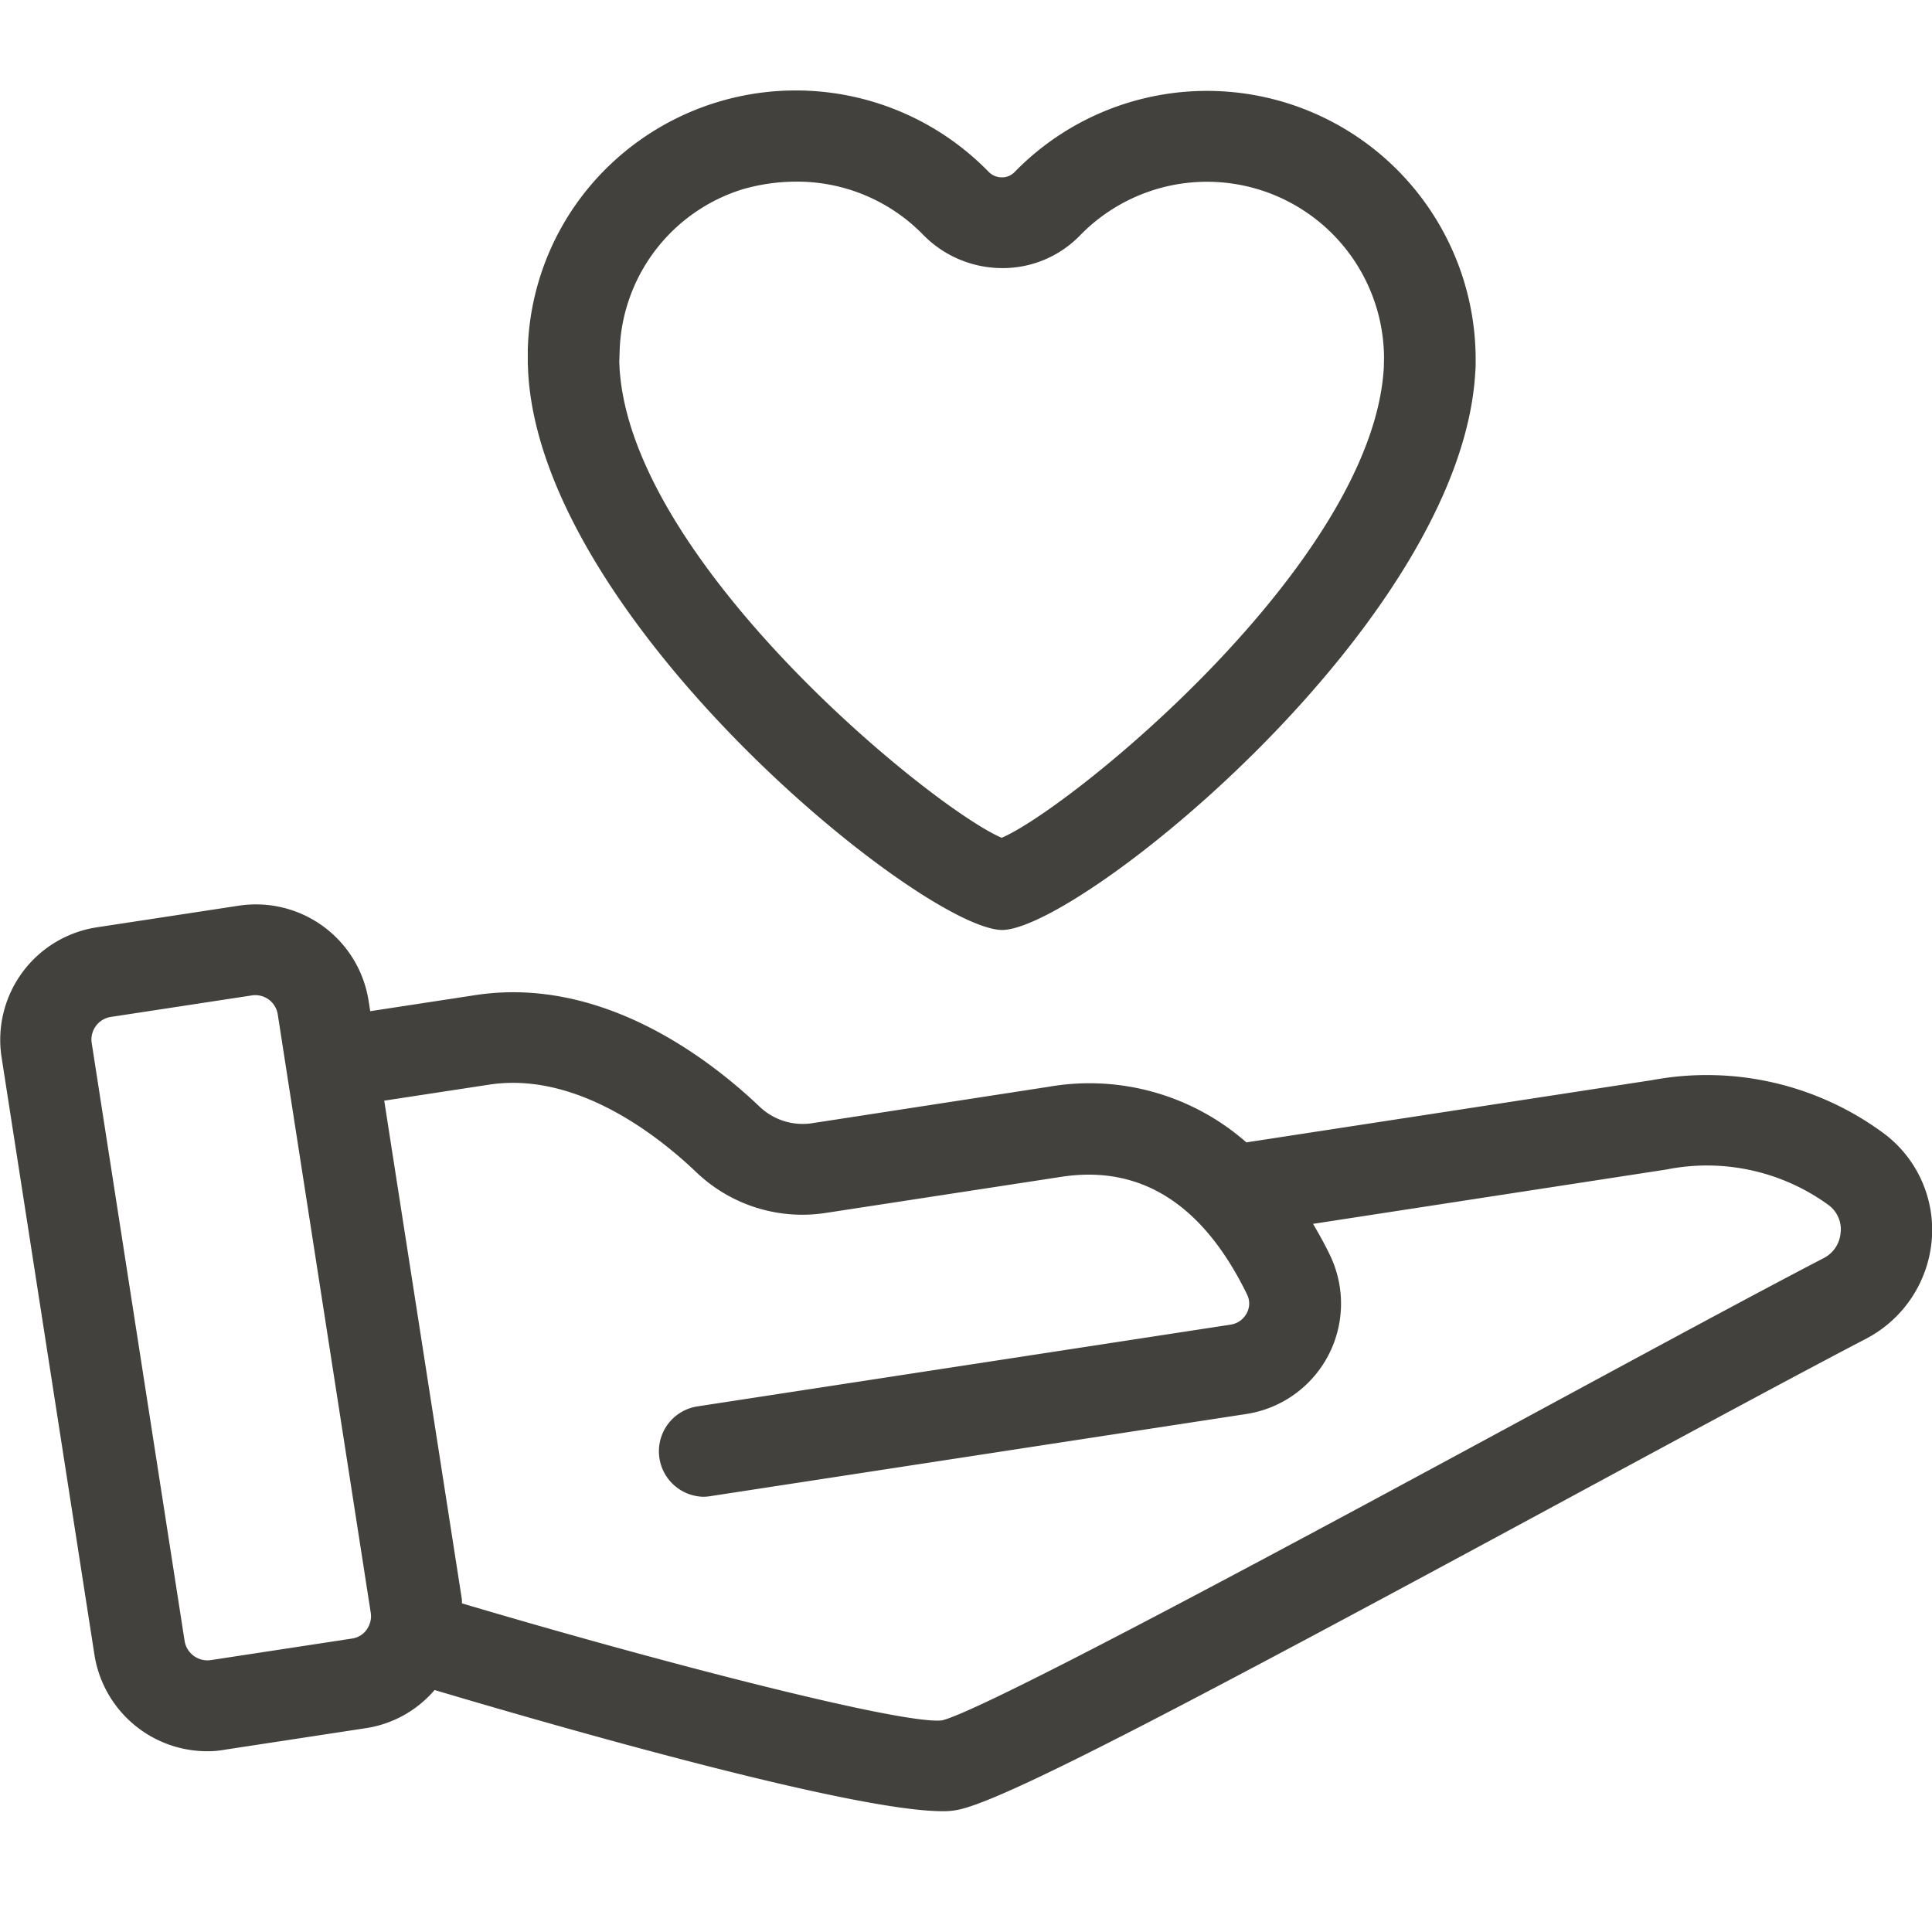
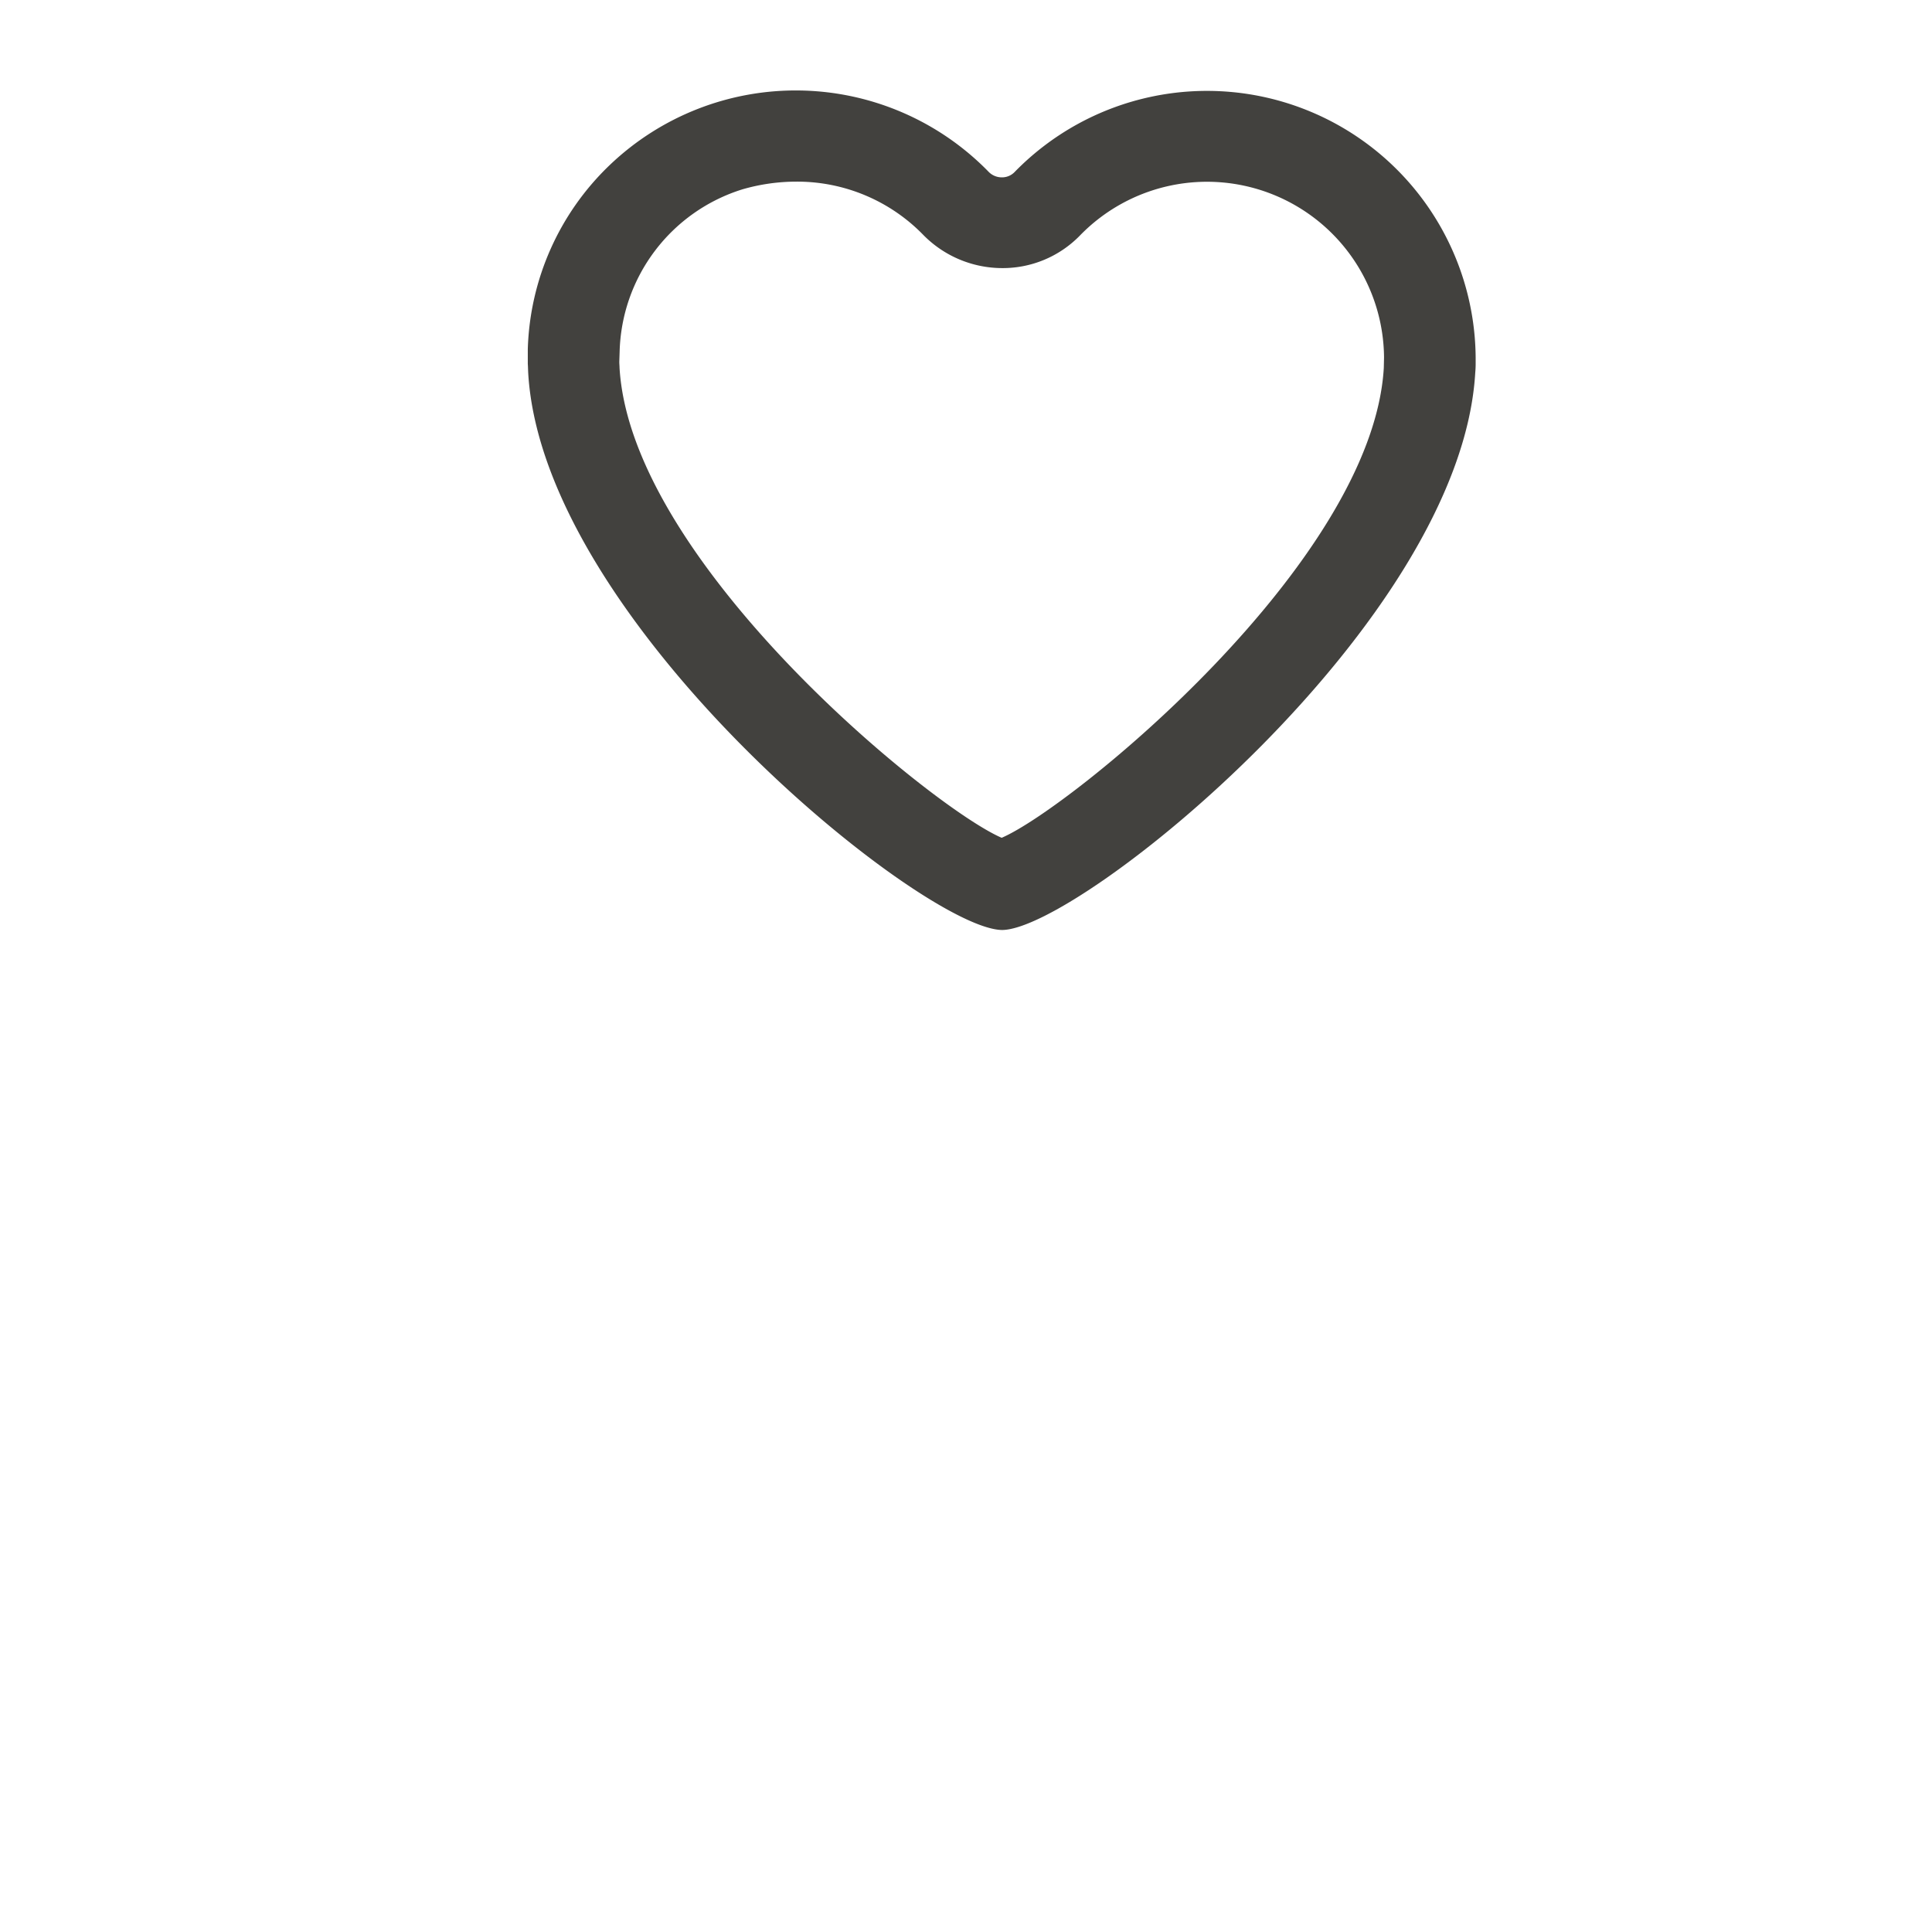
<svg xmlns="http://www.w3.org/2000/svg" width="64" height="64" viewBox="0 0 64 64">
  <g id="Group_5669" data-name="Group 5669" transform="translate(-150 -153.997)">
    <rect id="Slice_64" data-name="Slice 64" width="64" height="64" transform="translate(150 153.997)" fill="rgba(255,255,255,0)" />
    <g id="Group_4933" data-name="Group 4933" transform="translate(-85.923 -397.322)">
      <path id="Path_276-2" data-name="Path 276-2" d="M277,582.126c2.572-.022,15.184-10.183,15.669-18.456.008-.09.014-.188.014-.293v-.216a8.9,8.9,0,0,0-15.283-6.133.577.577,0,0,1-.408.166.607.607,0,0,1-.432-.173A8.92,8.92,0,0,0,264,556.785a8.789,8.789,0,0,0-2.716,6.1v.489c.008.106.008.211.014.308C261.787,571.943,274.4,582.112,277,582.126Zm-12.674-19.154a5.79,5.79,0,0,1,4.068-5.381,6.423,6.423,0,0,1,1.785-.255,5.826,5.826,0,0,1,4.215,1.774,3.67,3.67,0,0,0,2.6,1.09,3.569,3.569,0,0,0,2.58-1.079,5.865,5.865,0,0,1,10.074,4.045l-.008.342c-.379,6.456-10.366,14.58-12.658,15.564-2.294-.985-12.283-9.108-12.659-15.572,0-.06-.008-.12-.008-.2Z" transform="translate(-7.877)" fill="#42413e" />
-       <path id="Path_277" data-name="Path 277" d="M298.373,601.308a9.859,9.859,0,0,0-7.718-1.8l-13.444,2.063a7.876,7.876,0,0,0-6.567-1.839l-7.794,1.2a2.067,2.067,0,0,1-1.777-.557c-1.733-1.643-5.265-4.314-9.4-3.683l-3.486.533-.055-.352a3.778,3.778,0,0,0-4.312-3.141l-4.684.714a3.77,3.77,0,0,0-3.163,4.291l3.08,19.817a3.784,3.784,0,0,0,3.738,3.186,3.106,3.106,0,0,0,.585-.052l4.679-.714a3.727,3.727,0,0,0,2.264-1.262c3.875,1.153,13.8,4.014,16.823,4.014a2.274,2.274,0,0,0,.431-.031c1.431-.217,7.353-3.329,20.966-10.693,3.632-1.963,7.06-3.811,9.192-4.923a4.077,4.077,0,0,0,2.18-3.237A3.989,3.989,0,0,0,298.373,601.308Zm-50.3,16.4a.722.722,0,0,1-.493.3l-4.679.714a.767.767,0,0,1-.862-.631l-3.079-19.818a.758.758,0,0,1,.63-.857l4.679-.714a.728.728,0,0,1,.114-.008.751.751,0,0,1,.741.639l3.08,19.818a.745.745,0,0,1-.133.555Zm48.823-13.149a1.035,1.035,0,0,1-.567.849c-2.157,1.12-5.591,2.977-9.23,4.945-7.37,3.99-18.514,10.011-19.971,10.365-1.286.146-9.129-1.866-15.9-3.876-.006-.051,0-.1-.008-.153l-2.569-16.5,3.471-.53c2.852-.438,5.524,1.622,6.852,2.886a5.081,5.081,0,0,0,4.328,1.359l7.791-1.194c2.625-.4,4.688.913,6.144,3.907a.671.671,0,0,1-.016.616.724.724,0,0,1-.53.375l-17.7,2.714a1.506,1.506,0,0,0,.227,2.988,1.533,1.533,0,0,0,.25-.022l17.705-2.714a3.7,3.7,0,0,0,2.807-5.268c-.177-.365-.366-.706-.561-1.036l11.705-1.8a6.843,6.843,0,0,1,5.387,1.188,1,1,0,0,1,.386.9Z" transform="translate(0 -12.409)" fill="#42413e" />
    </g>
  </g>
</svg>